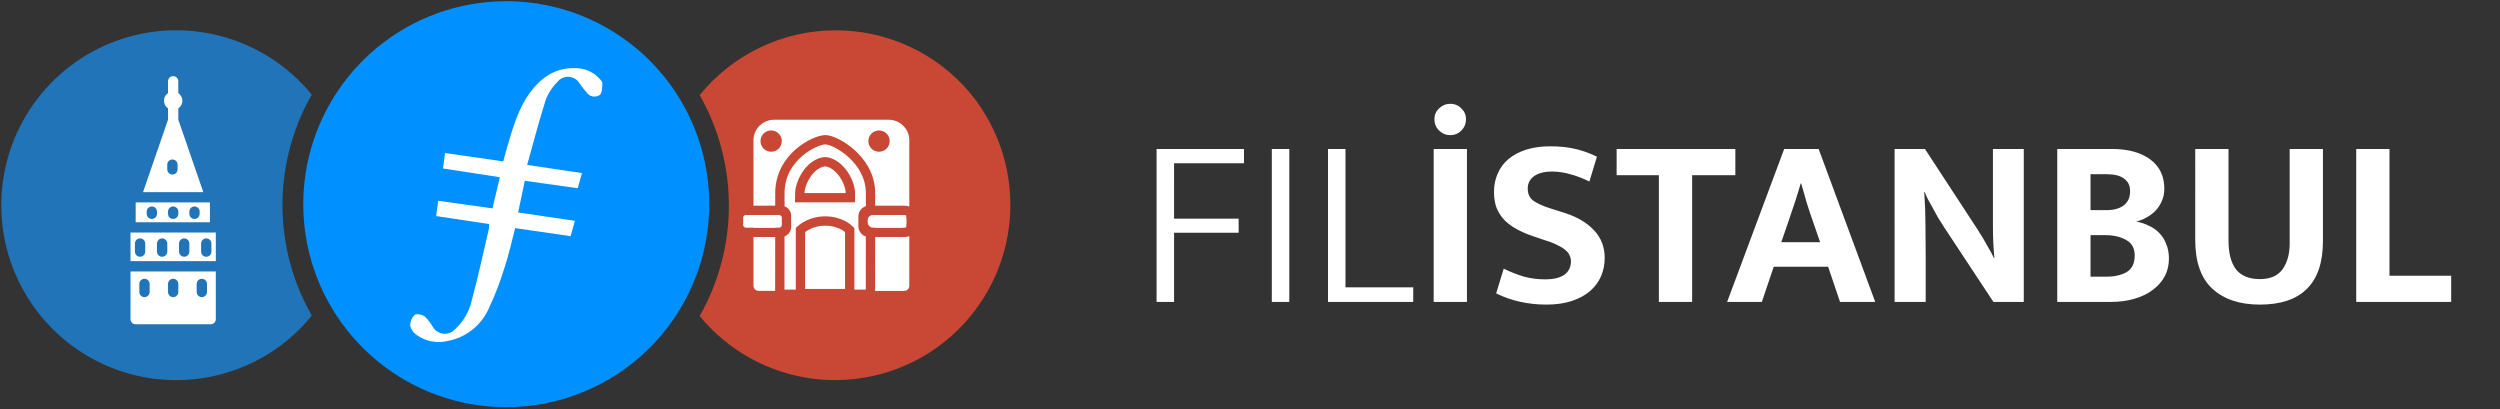
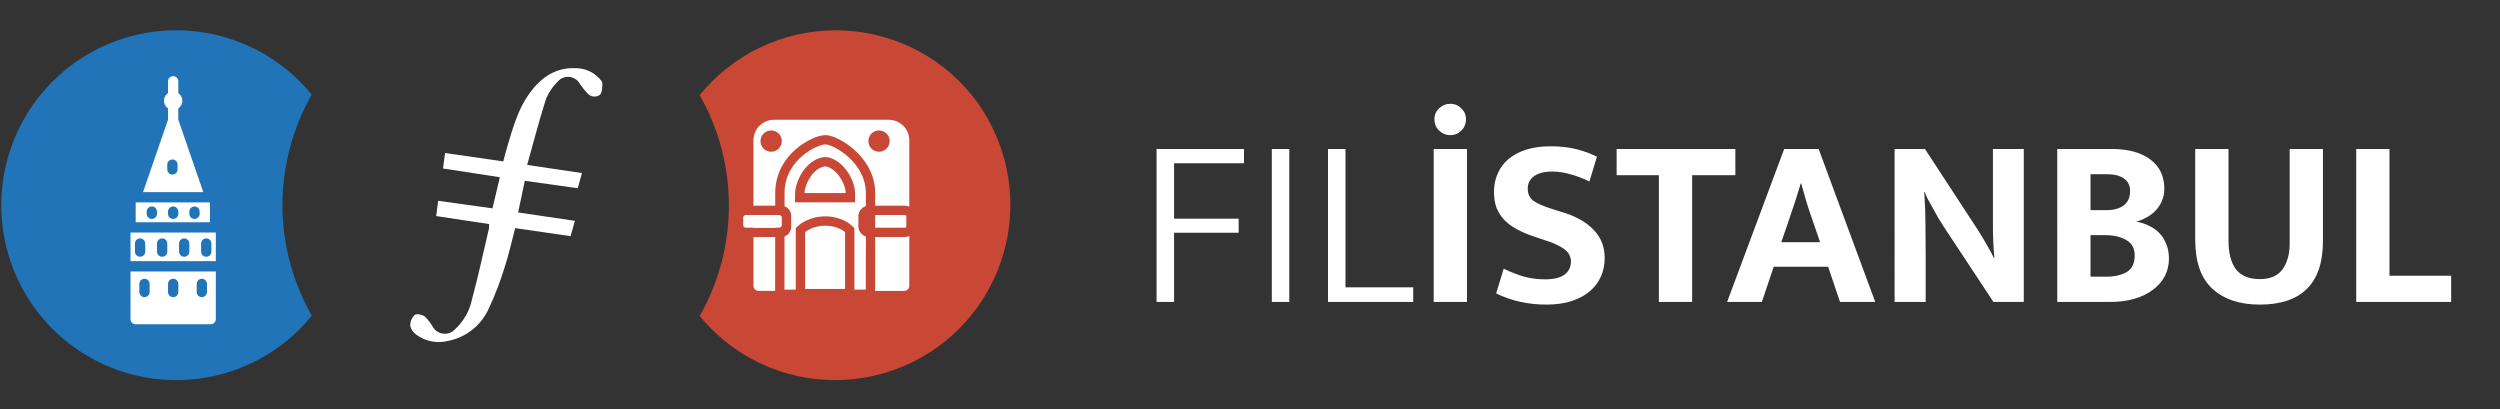
<svg xmlns="http://www.w3.org/2000/svg" width="1051" height="172" viewBox="0 0 1051 172" fill="none">
  <rect x="0" y="0" width="1051" height="172" fill="#333333" stroke="none" />
  <path fill-rule="evenodd" clip-rule="evenodd" d="M125.889 122.079c-5.472-13.201-7.85-27.479-6.953-41.742.897-14.262 5.045-28.13 12.128-40.542-9.384-11.506-22.031-19.902-36.278-24.084-14.246-4.182-29.425-3.953-43.539.656S24.745 29.75 15.712 41.533C6.679 53.317 1.424 67.558.639 82.385-.146 97.212 3.575 111.929 11.313 124.6c7.738 12.672 19.13 22.704 32.679 28.778 13.548 6.074 28.618 7.904 43.226 5.251 14.608-2.654 28.071-9.667 38.618-20.117 1.856-1.851 3.61-3.802 5.254-5.843-1.952-3.419-3.689-6.955-5.201-10.59z" fill="#2074B7" />
  <path fill-rule="evenodd" clip-rule="evenodd" d="M74.964 50.323l10.511 30.457H60.125l10.511-30.457V34.176c0-1.193.969-2.16 2.164-2.16s2.164.967 2.164 2.16l0 16.147zm-2.474 16.723c1.195 0 2.164.967 2.164 2.16v2.006c0 1.193-.969 2.16-2.164 2.16-1.195 0-2.164-.967-2.164-2.16v-2.006c0-1.193.969-2.16 2.164-2.16zM90.729 114.113h-35.86v20.064c0 1.192.966 2.158 2.158 2.158h31.543c1.192 0 2.158-.966 2.158-2.158v-20.064zm-15.765 5.247c0-1.193-.969-2.161-2.164-2.161s-2.164.968-2.164 2.161v3.395c0 1.193.969 2.16 2.164 2.16s2.164-.967 2.164-2.16v-3.395zm-14.221-2.161c1.195 0 2.164.968 2.164 2.161v3.395c0 1.193-.969 2.16-2.164 2.16s-2.164-.967-2.164-2.16v-3.395c0-1.193.969-2.161 2.164-2.161zm26.277 2.161c0-1.193-.969-2.161-2.164-2.161-1.195 0-2.164.968-2.164 2.161v3.395c0 1.193.969 2.16 2.164 2.16 1.195 0 2.164-.967 2.164-2.16v-3.395zM54.869 97.755h35.86v12.037h-35.86V97.755zm13.293 2.469c1.195 0 2.164.968 2.164 2.161v3.395c0 1.193-.969 2.16-2.164 2.16-1.195 0-2.164-.967-2.164-2.16v-3.395c0-1.193.969-2.161 2.164-2.161zm11.439 2.161c0-1.193-.969-2.161-2.164-2.161-1.195 0-2.164.968-2.164 2.161v3.395c0 1.193.969 2.16 2.164 2.16 1.195 0 2.164-.967 2.164-2.16v-3.395zm7.11-2.161c1.195 0 2.164.968 2.164 2.161v3.395c0 1.193-.969 2.16-2.164 2.16-1.195 0-2.164-.967-2.164-2.16v-3.395c0-1.193.969-2.161 2.164-2.161zm-25.658 2.161c0-1.193-.969-2.161-2.164-2.161-1.195 0-2.164.968-2.164 2.161v3.395c0 1.193.969 2.16 2.164 2.16 1.195 0 2.164-.967 2.164-2.16v-3.395zM88.257 85.101H57.034v8.333h31.223V85.101zm-22.258 3.858c0-1.193-.969-2.16-2.164-2.16-1.195 0-2.164.967-2.164 2.16v.926c0 1.193.969 2.16 2.164 2.16 1.195 0 2.164-.967 2.164-2.16v-.926zm6.801-2.16c1.195 0 2.164.967 2.164 2.16v.926c0 1.193-.969 2.16-2.164 2.16-1.195 0-2.164-.967-2.164-2.16v-.926c0-1.193.969-2.16 2.164-2.16zm11.129 2.16c0-1.193-.969-2.16-2.164-2.16s-2.164.967-2.164 2.16v.926c0 1.193.969 2.16 2.164 2.16s2.164-.967 2.164-2.16v-.926z" fill="#fff" />
  <path d="M76.664 42.355c0 2.131-1.73 3.858-3.864 3.858-2.134 0-3.864-1.727-3.864-3.858s1.73-3.858 3.864-3.858c2.134 0 3.864 1.727 3.864 3.858z" fill="#fff" />
  <path fill-rule="evenodd" clip-rule="evenodd" d="M412.904 45.932c-5.998-9.123-13.95-16.799-23.279-22.472-9.329-5.673-19.803-9.201-30.663-10.33-10.86-1.129-21.835.171-32.132 3.804-10.296 3.634-19.656 9.51-27.403 17.205-1.861 1.854-3.624 3.804-5.281 5.843 8.047 14.156 12.277 30.16 12.277 46.443 0 16.283-4.23 32.287-12.277 46.443 11.949 14.558 29.02 23.986 47.705 26.348 18.685 2.362 37.565-2.521 52.762-13.647 15.196-11.126 25.554-27.649 28.946-46.175 3.392-18.526-.44-37.647-10.708-53.435l.053-.027z" fill="#C94735" />
  <path fill-rule="evenodd" clip-rule="evenodd" d="M325.393 50.346c-4.768 0-8.633 3.865-8.633 8.633v27.493h9.142c.001-2.232.002-4.067.002-5.28 0-8.52 4.226-14.646 8.732-18.526 2.243-1.932 4.602-3.354 6.666-4.305 1.909-.88 4.014-1.566 5.689-1.566 1.022 0 2.057.265 2.898.545.912.303 1.903.729 2.921 1.254 2.035 1.048 4.344 2.575 6.533 4.559 4.349 3.94 8.58 10.036 8.58 18.041 0 1.318 0 3.137-.001 5.28h12.538c.644 0 1.257.136 1.81.381V58.979c0-4.768-3.865-8.633-8.633-8.633h-48.244zm56.877 48.903c-.553.245-1.166.381-1.81.381h-12.547l-.005 5.172c-.003 4.514-.007 8.751-.01 11.859l-.004 5.087c0 .001 0 .001-3.92-.003 0 0 .011-11.319.019-22.322-1.815-.572-3.131-2.269-3.131-4.273V90.951c0-2.007 1.321-3.706 3.14-4.276.001-2.232.002-4.125.002-5.484 0-13.059-13.775-20.478-17.013-20.478-3.238 0-17.168 6.299-17.168 20.478 0 1.258 0 3.186-.002 5.531 1.613.586 2.766 2.132 2.766 3.948v4.759c0 1.82-1.158 3.369-2.777 3.952-.006 6.988-.014 14.164-.018 18.443l-.004 3.919c-3.92-.004-3.92-.004-3.92-.005l.006-5.251c.003-3.2.008-7.546.012-12.133l.005-4.726h-9.131v20.508c0 1.191.966 2.158 2.158 2.158h6.95v-.555l3.92.004h4.759V95.833l1.321-1.17 2.598 2.935v23.869h16.798V97.598l2.688-2.852 1.231 1.16v25.839h4.791l3.92.004-.001.547h12.219c1.192 0 2.158-.967 2.158-2.158V99.249zm-27.006-1.651s-2.893-2.727-8.306-2.727c-5.412 0-8.492 2.727-8.492 2.727-2.598-2.935-2.597-2.936-2.596-2.937l.003-.002.006-.005.011-.01.028-.024c.02-.017.043-.037.069-.059.053-.044.12-.098.199-.161.158-.124.369-.282.631-.462.524-.359 1.259-.808 2.195-1.249 1.875-.884 4.567-1.737 7.946-1.737 3.385 0 6.045.856 7.899 1.759.922.449 1.643.909 2.157 1.278.257.185.464.348.621.478.078.065.143.122.196.169.026.024.05.044.07.063l.028.026.012.011.006.005.002.003c.002.001.003.003-2.685 2.855zm12.652-1.887h12.544c.309 0 .56-.251.56-.56V90.951c0-.309-.251-.56-.56-.56h-12.541l-.003 5.319zm-51.156-5.319v5.319h9.134l.005-5.319h-9.139zm17.443-5.319h25.259l.001-3.918-3.919-.002c3.919.002 3.919 0 3.919-.001v-.055c0-.022-.001-.048-.002-.077-.001-.057-.004-.127-.008-.208-.008-.162-.023-.37-.051-.619-.055-.498-.159-1.163-.356-1.953-.395-1.582-1.164-3.67-2.654-5.903-3.191-4.783-7.261-6.302-9.488-6.302-2.136 0-6.335 1.36-9.586 6.332-1.452 2.22-2.212 4.291-2.61 5.854-.199.781-.308 1.438-.368 1.928-.03.245-.047.45-.058.608-.005.079-.009.147-.011.203-.001.028-.002.053-.002.074l-.001.03v.013l-.001.006v.003c0 .002 0 .003 3.919.066l-3.919-.063-.064 3.982zm21.341-3.92h-17.358s.026-1.627.972-3.919c.344-.834.81-1.757 1.44-2.721 2.569-3.929 5.567-4.558 6.306-4.558.739 0 3.659.707 6.228 4.558.643.965 1.115 1.887 1.461 2.721.949 2.289.951 3.912.951 3.919zm-26.876-21.836c0 2.474-2.006 4.479-4.48 4.479-2.474 0-4.479-2.006-4.479-4.479s2.005-4.479 4.479-4.479 4.48 2.006 4.48 4.479zm40.874 4.479c2.474 0 4.48-2.006 4.48-4.479s-2.006-4.479-4.48-4.479c-2.473 0-4.479 2.006-4.479 4.479s2.006 4.479 4.479 4.479z" fill="#fff" />
  <rect x="312.428" y="90.391" width="16.238" height="5.319" rx="1.079" fill="#fff" />
-   <rect x="364.781" y="90.391" width="16.238" height="5.319" rx="2.158" fill="#fff" />
-   <path fill-rule="evenodd" clip-rule="evenodd" d="M212.814 171.192c-19.757-.004-38.9-6.861-54.164-19.403-15.265-12.541-25.706-29.99-29.542-49.371-3.836-19.38-.83-39.491 8.506-56.902 9.336-17.411 24.424-31.044 42.689-38.573 18.265-7.529 38.576-8.489 57.47-2.714 18.893 5.774 35.199 17.924 46.134 34.378 10.935 16.454 15.824 36.192 13.832 55.847-1.993 19.655-10.743 38.011-24.757 51.935-16.007 15.869-37.629 24.782-60.168 24.803z" fill="#0090FF" />
  <path fill-rule="evenodd" clip-rule="evenodd" d="M220.635 76.007l22.249 3.129c.615-2.246 1.163-4.185 1.778-6.378l-23.038-3.423c2.594-9.36 4.974-18.438 7.769-27.263 1.138-2.97 2.903-5.661 5.174-7.889.593-.671 1.339-1.19 2.174-1.513.835-.323 1.736-.442 2.626-.345.892.091 1.749.394 2.5.882.752.481 1.376 1.137 1.819 1.912.948 1.415 2.003 2.756 3.155 4.011.627.784 1.531 1.299 2.525 1.438.995.139 2.005-.107 2.824-.689 1.002-.963.976-3.182 1.056-4.867 0-.669-.749-1.471-1.337-2.086-1.266-1.348-2.795-2.422-4.492-3.156-1.697-.734-3.527-1.111-5.376-1.109-8.544-.374-14.708 4.011-19.454 10.576-4.747 6.565-6.859 14.173-9.132 21.741-.669 2.233-1.244 4.452-1.886 6.886l-24.468-3.543c-.281 2.22-.575 4.292-.856 6.511l23.894 3.677c-1.057 4.533-2.059 8.771-3.102 13.09L184.2 84.417c-.308 2.433-.535 4.265-.829 6.418l22.208 3.356c.054.587.054 1.178 0 1.765-2.326 9.948-4.492 20.056-7.14 29.87-1.023 4.896-3.564 9.345-7.26 12.715-.62.651-1.385 1.146-2.233 1.444-1.278.459-2.677.454-3.952-.012-1.275-.467-2.347-1.366-3.027-2.541-.921-1.637-2.079-3.129-3.437-4.426-1.056-.776-3.409-1.23-4.185-.615-.607.581-1.089 1.281-1.416 2.056-.326.775-.491 1.609-.482 2.45.346 1.558 1.274 2.926 2.594 3.824 1.898 1.394 4.082 2.349 6.395 2.796 2.312.446 4.695.372 6.975-.216 3.724-.728 7.217-2.342 10.187-4.704 2.969-2.362 5.327-5.403 6.874-8.867 2.64-5.627 4.874-11.436 6.686-17.382 1.765-5.348 2.955-10.843 4.425-16.446l23.279 3.383c.642-2.22 1.216-4.265 1.832-6.445l-23.867-3.517c1.003-4.707 1.872-8.811 2.808-13.317z" fill="#fff" />
  <path d="M522.973 62.627v6.022h-29.396V91.92h27.15v5.92h-27.15v29.089h-7.348V62.627h36.744zM542.02 62.627v64.302h-7.349V62.627h7.349zM558.294 62.627h7.349v58.178h28.477v6.124h-35.826V62.627zM616.706 62.627v64.302h-13.983V62.627h13.983zm-13.677-12.554c0-1.769.646-3.266 1.939-4.491 1.361-1.293 2.926-1.939 4.695-1.939 1.906 0 3.471.646 4.696 1.939 1.292 1.225 1.939 2.722 1.939 4.491 0 1.905-.647 3.504-1.939 4.797-1.225 1.293-2.79 1.939-4.696 1.939-1.769 0-3.334-.646-4.695-1.939-1.293-1.293-1.939-2.892-1.939-4.797zM651.753 61.504c4.151 0 7.825.408 11.023 1.225 3.198.817 6.056 1.871 8.574 3.164l-3.164 10.411c-2.79-1.361-5.478-2.382-8.064-3.062-2.585-.749-5.103-1.123-7.553-1.123-3.266 0-5.817.646-7.655 1.939-1.769 1.293-2.653 3.028-2.653 5.205 0 2.245.782 3.947 2.347 5.103 1.565 1.157 4.083 2.28 7.553 3.368l6.124 1.939c5.104 1.701 9.084 4.117 11.942 7.247 2.926 3.13 4.389 6.975 4.389 11.534 0 2.722-.51 5.273-1.531 7.655-1.021 2.382-2.552 4.457-4.593 6.226-2.041 1.769-4.593 3.164-7.655 4.185-3.062 1.021-6.635 1.531-10.717 1.531-7.689 0-14.732-1.565-21.128-4.695l3.164-10.411c2.926 1.429 5.784 2.552 8.574 3.368 2.789.749 5.715 1.123 8.777 1.123 3.607 0 6.329-.647 8.166-1.939 1.837-1.361 2.756-3.233 2.756-5.614 0-.817-.171-1.599-.511-2.348-.272-.816-.816-1.565-1.633-2.245-.816-.749-1.939-1.463-3.368-2.144-1.361-.748-3.164-1.463-5.41-2.143l-5.409-1.837c-2.382-.817-4.559-1.769-6.533-2.858-1.973-1.089-3.674-2.348-5.103-3.776-1.361-1.429-2.45-3.096-3.266-5.001-.749-1.973-1.123-4.253-1.123-6.839 0-2.79.51-5.341 1.531-7.655 1.021-2.382 2.518-4.423 4.491-6.124 2.041-1.701 4.525-3.028 7.451-3.981 2.994-.953 6.396-1.429 10.207-1.429zM729.542 62.627v11.023h-18.168v53.279h-13.983V73.65h-17.76V62.627h49.911zM748.846 101.821h16.33l-2.96-8.574c-.952-2.654-1.837-5.308-2.653-7.961-.817-2.722-1.599-5.444-2.348-8.165h-.204c-.749 2.586-1.565 5.239-2.45 7.961-.884 2.654-1.803 5.376-2.756 8.165l-2.959 8.574zm1.224-39.194h14.494l23.782 64.302h-14.8l-5.001-14.8h-22.864l-5.001 14.8h-14.596l23.986-64.302zM796.492 62.627h12.758l22.149 33.886c1.497 2.314 2.858 4.593 4.083 6.839 1.293 2.177 2.211 3.878 2.756 5.103h.204c-.408-4.423-.613-8.812-.613-13.167V62.627h12.963v64.302h-12.758l-20.618-31.233c-.885-1.361-1.769-2.756-2.654-4.185-.816-1.497-1.599-2.926-2.347-4.287-.749-1.361-1.429-2.586-2.042-3.675-.544-1.157-.952-2.109-1.225-2.858h-.204c.34 4.695.511 9.22.511 13.575.068 4.287.102 8.675.102 13.166v19.495h-13.065V62.627zM887.835 62.627c6.804 0 12.18 1.463 16.126 4.389 3.947 2.926 5.92 7.043 5.92 12.35 0 1.973-.374 3.742-1.122 5.308-.681 1.565-1.6 2.926-2.756 4.083-1.089 1.089-2.348 2.007-3.777 2.756-1.361.749-2.756 1.293-4.185 1.633 1.906.34 3.675.919 5.308 1.735 1.701.749 3.164 1.769 4.389 3.062 1.293 1.293 2.279 2.858 2.96 4.695.748 1.769 1.123 3.811 1.123 6.124 0 2.654-.579 5.104-1.736 7.349-1.156 2.177-2.823 4.083-5.001 5.716-2.109 1.633-4.695 2.892-7.757 3.776-2.994.885-6.328 1.327-10.003 1.327h-22.455V62.627h22.966zm-8.982 25.721h6.634c3.062 0 5.478-.646 7.247-1.939 1.837-1.361 2.756-3.368 2.756-6.022 0-2.382-.851-4.151-2.552-5.308-1.633-1.225-4.015-1.837-7.145-1.837h-6.94v15.106zm0 27.966h6.634c3.47 0 6.328-.646 8.574-1.939 2.245-1.361 3.368-3.675 3.368-6.941 0-3.062-1.191-5.239-3.572-6.532-2.382-1.361-5.308-2.041-8.778-2.041h-6.226v17.453zM922.876 62.627h13.983v38.48c0 5.308 1.055 9.356 3.164 12.146 2.178 2.722 5.512 4.083 10.003 4.083 4.423 0 7.621-1.395 9.594-4.185 1.973-2.79 2.96-6.396 2.96-10.819V62.627h13.983V101.31c0 8.982-2.245 15.685-6.736 20.108-4.423 4.422-11.023 6.634-19.801 6.634-8.438 0-15.072-2.212-19.903-6.634-4.832-4.423-7.247-11.296-7.247-20.618V62.627zM990.56 62.627h13.98v53.279h25.93v11.023h-39.91V62.627z" fill="#fff" />
</svg>